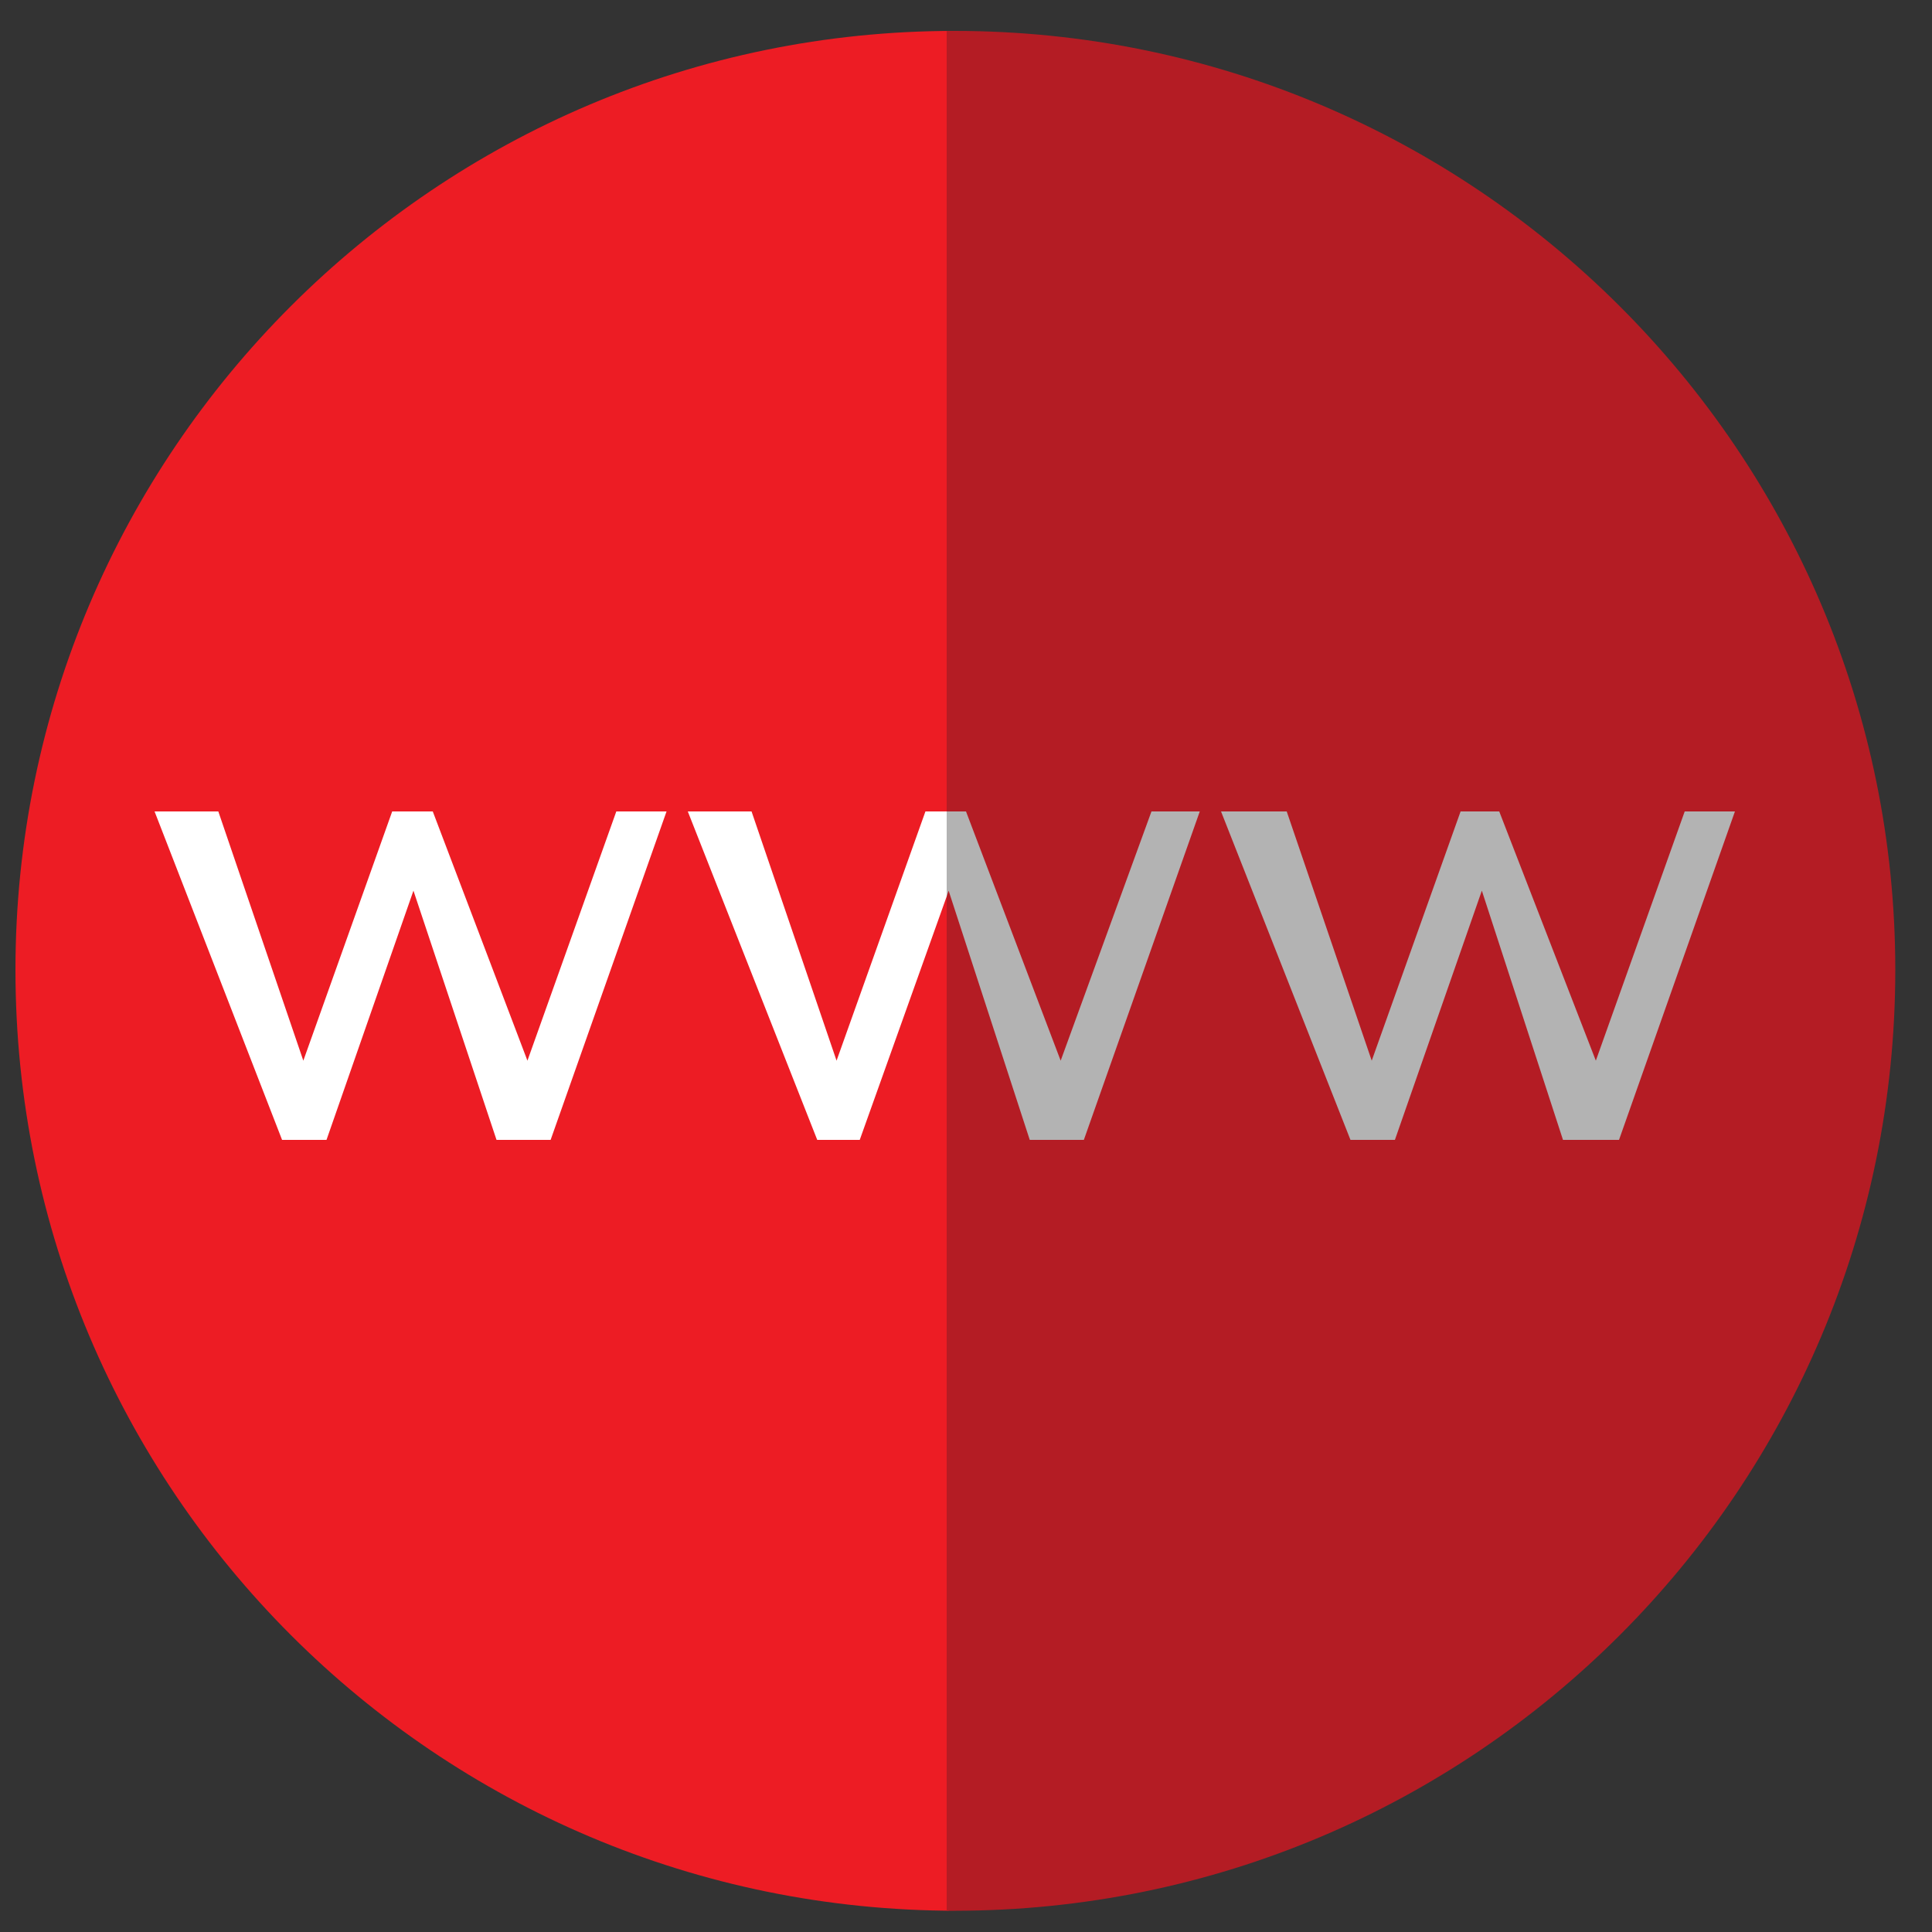
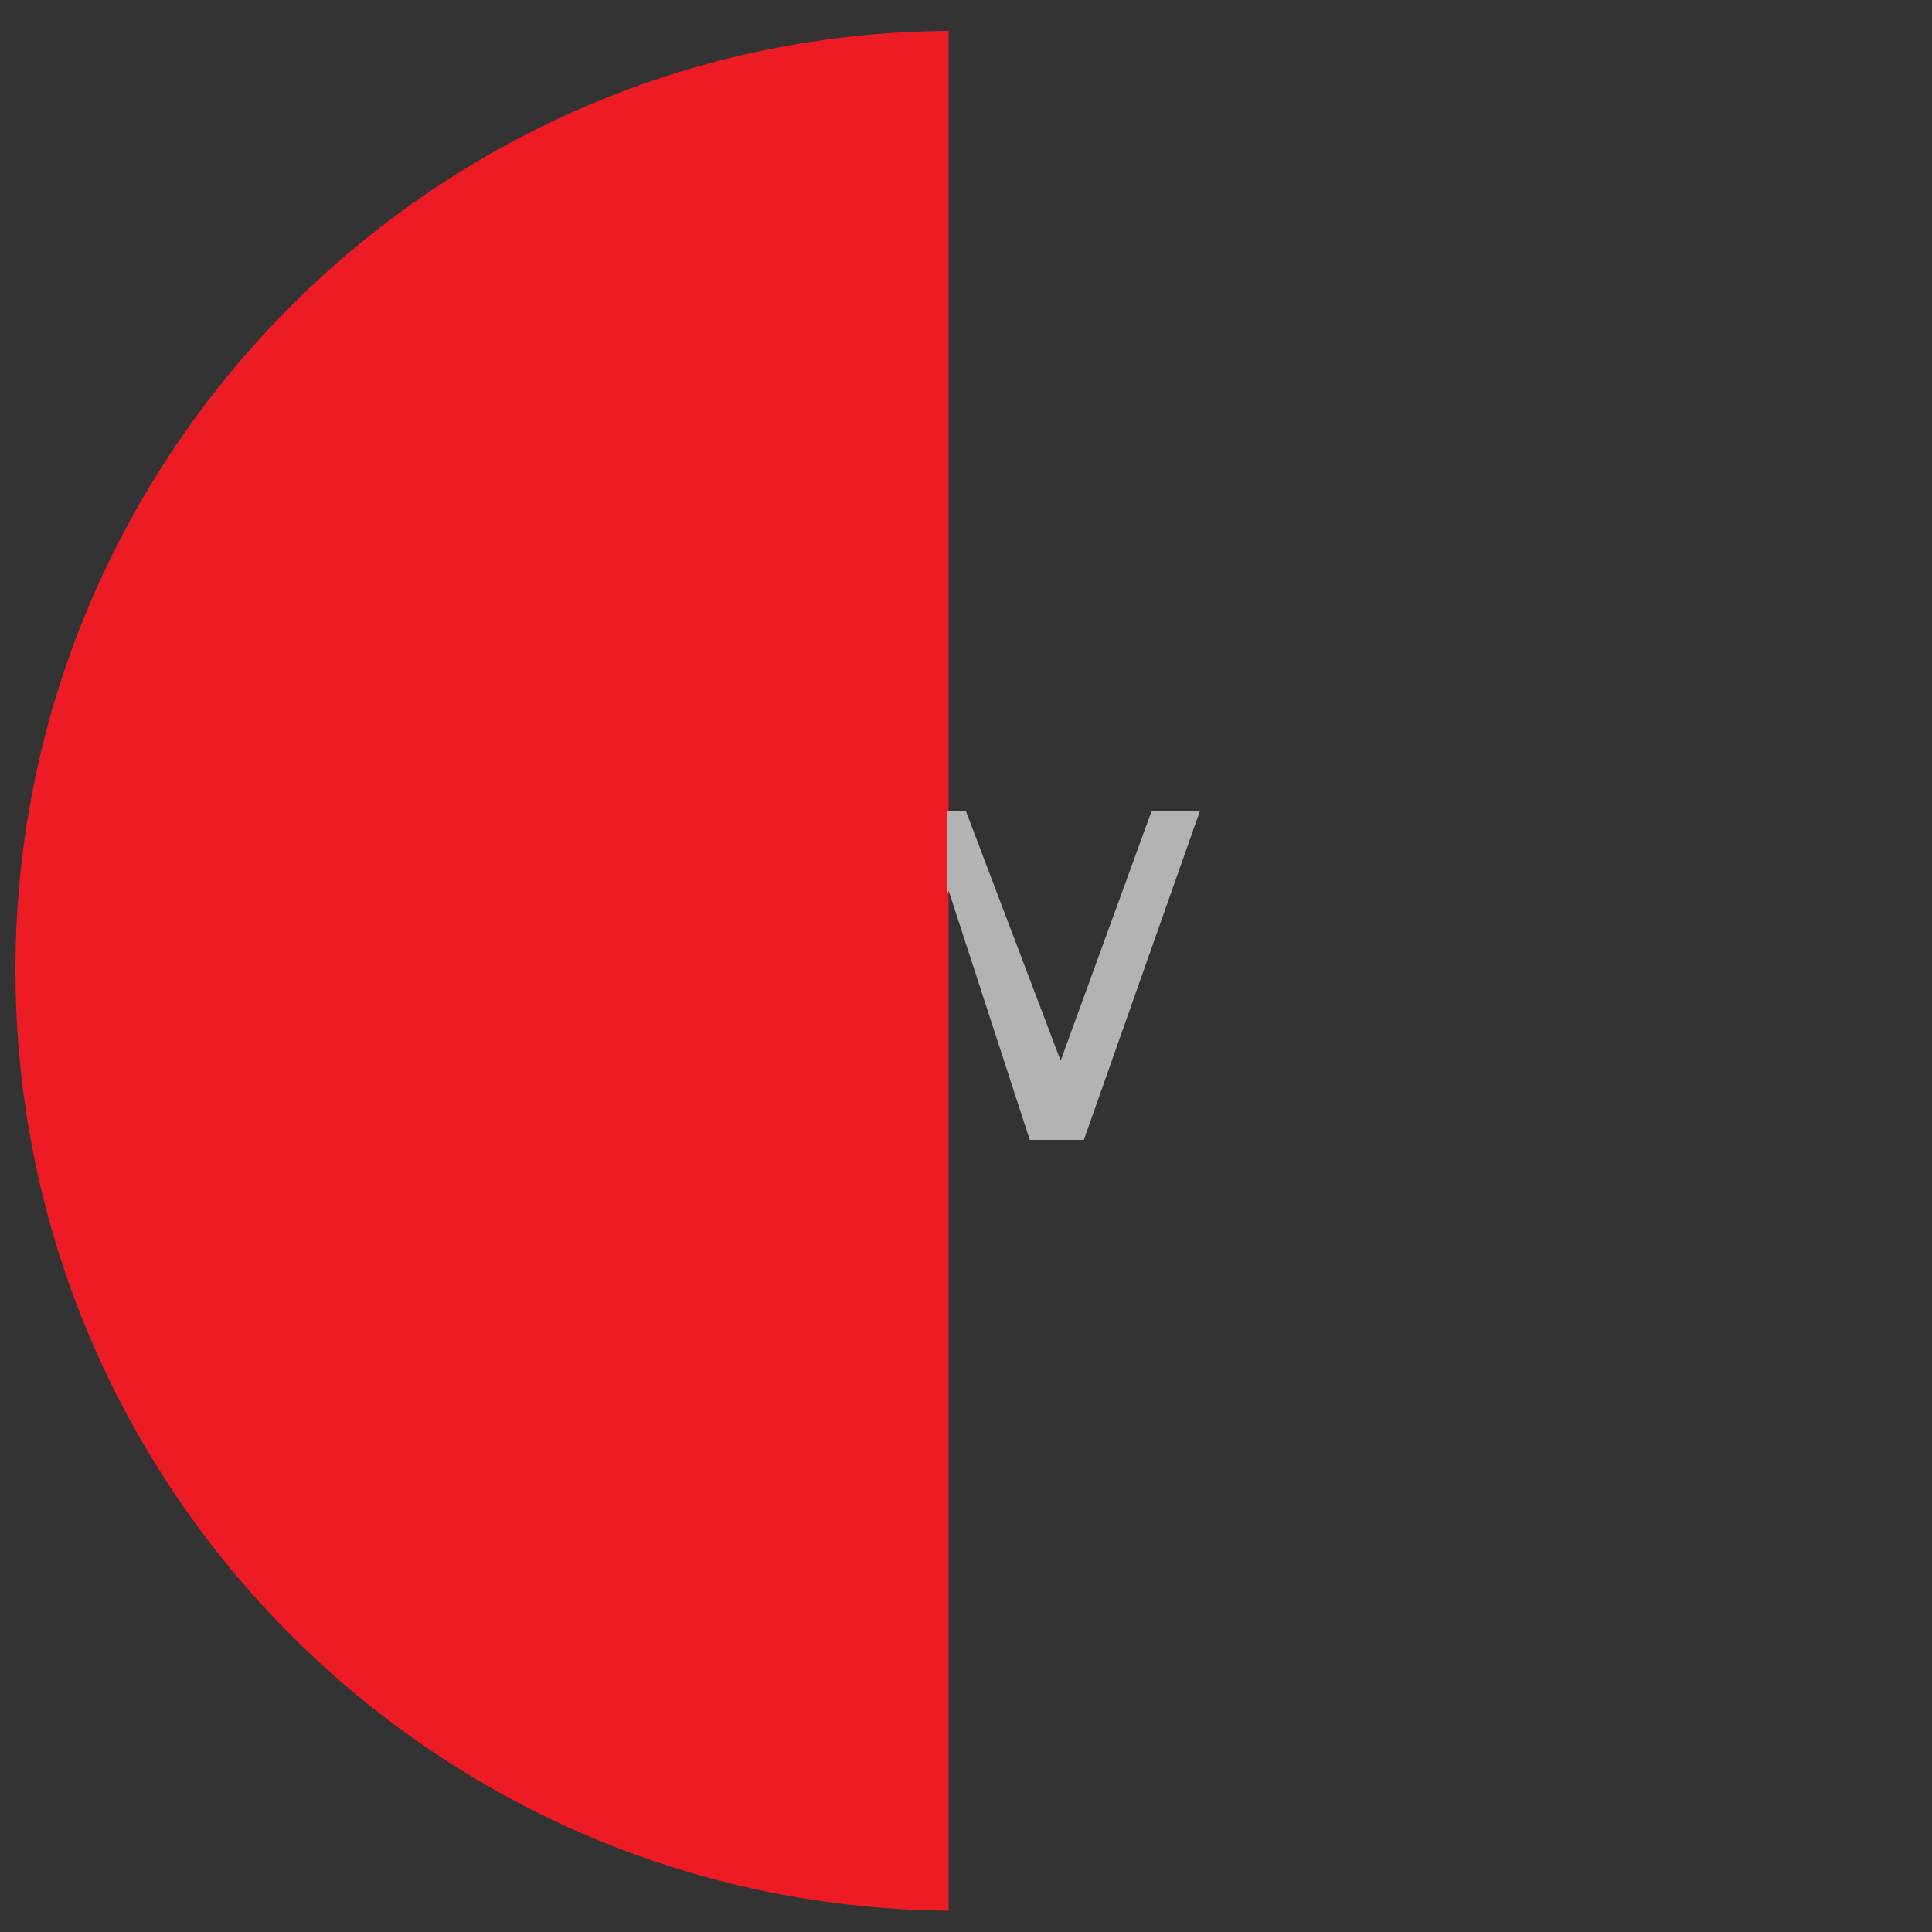
<svg xmlns="http://www.w3.org/2000/svg" version="1.1" id="Layer_1" x="0px" y="0px" width="100px" height="100px" viewBox="0 0 100 100" style="enable-background:new 0 0 100 100;" xml:space="preserve">
  <rect x="0" y="0" width="100" height="100" fill="#333333" stroke="none" />
  <style type="text/css">

	.st0{fill:#B3B3B3;}
	.st1{fill:#B41C24;}
	.st2{fill:#ED1C24;}
	.st3{fill:#FFFFFF;}

</style>
  <path class="st2" d="M49,1.6c0.1,0,0.3,0,0.4,0C22.6,1.6,0.8,23.4,0.8,50.2c0,26.9,21.8,48.7,48.7,48.7c-0.1,0-0.3,0-0.4,0V1.6z" />
-   <path class="st1" d="M49.4,1.6c-0.1,0-0.3,0-0.4,0v97.3c0.1,0,0.3,0,0.4,0c26.9,0,48.7-21.8,48.7-48.7C98.1,23.4,76.3,1.6,49.4,1.6z  " />
-   <polygon class="st3" points="8,42 11.3,42 15.7,54.9 20.3,42 22.4,42 27.3,54.9 31.9,42 34.5,42 28.5,59 25.7,59 21.4,46.1 16.9,59   14.6,59 " />
-   <polygon class="st0" points="63.2,42 66.6,42 71,54.9 75.6,42 77.6,42 82.6,54.9 87.2,42 89.8,42 83.8,59 80.9,59 76.7,46.1   72.2,59 69.9,59 " />
  <polygon class="st0" points="59.6,42 54.9,54.9 50,42 49,42 49,46.4 49.1,46.1 53.3,59 56.1,59 62.1,42 " />
-   <polygon class="st3" points="47.9,42 43.3,54.9 38.9,42 35.6,42 42.3,59 44.5,59 49,46.4 49,42 " />
</svg>